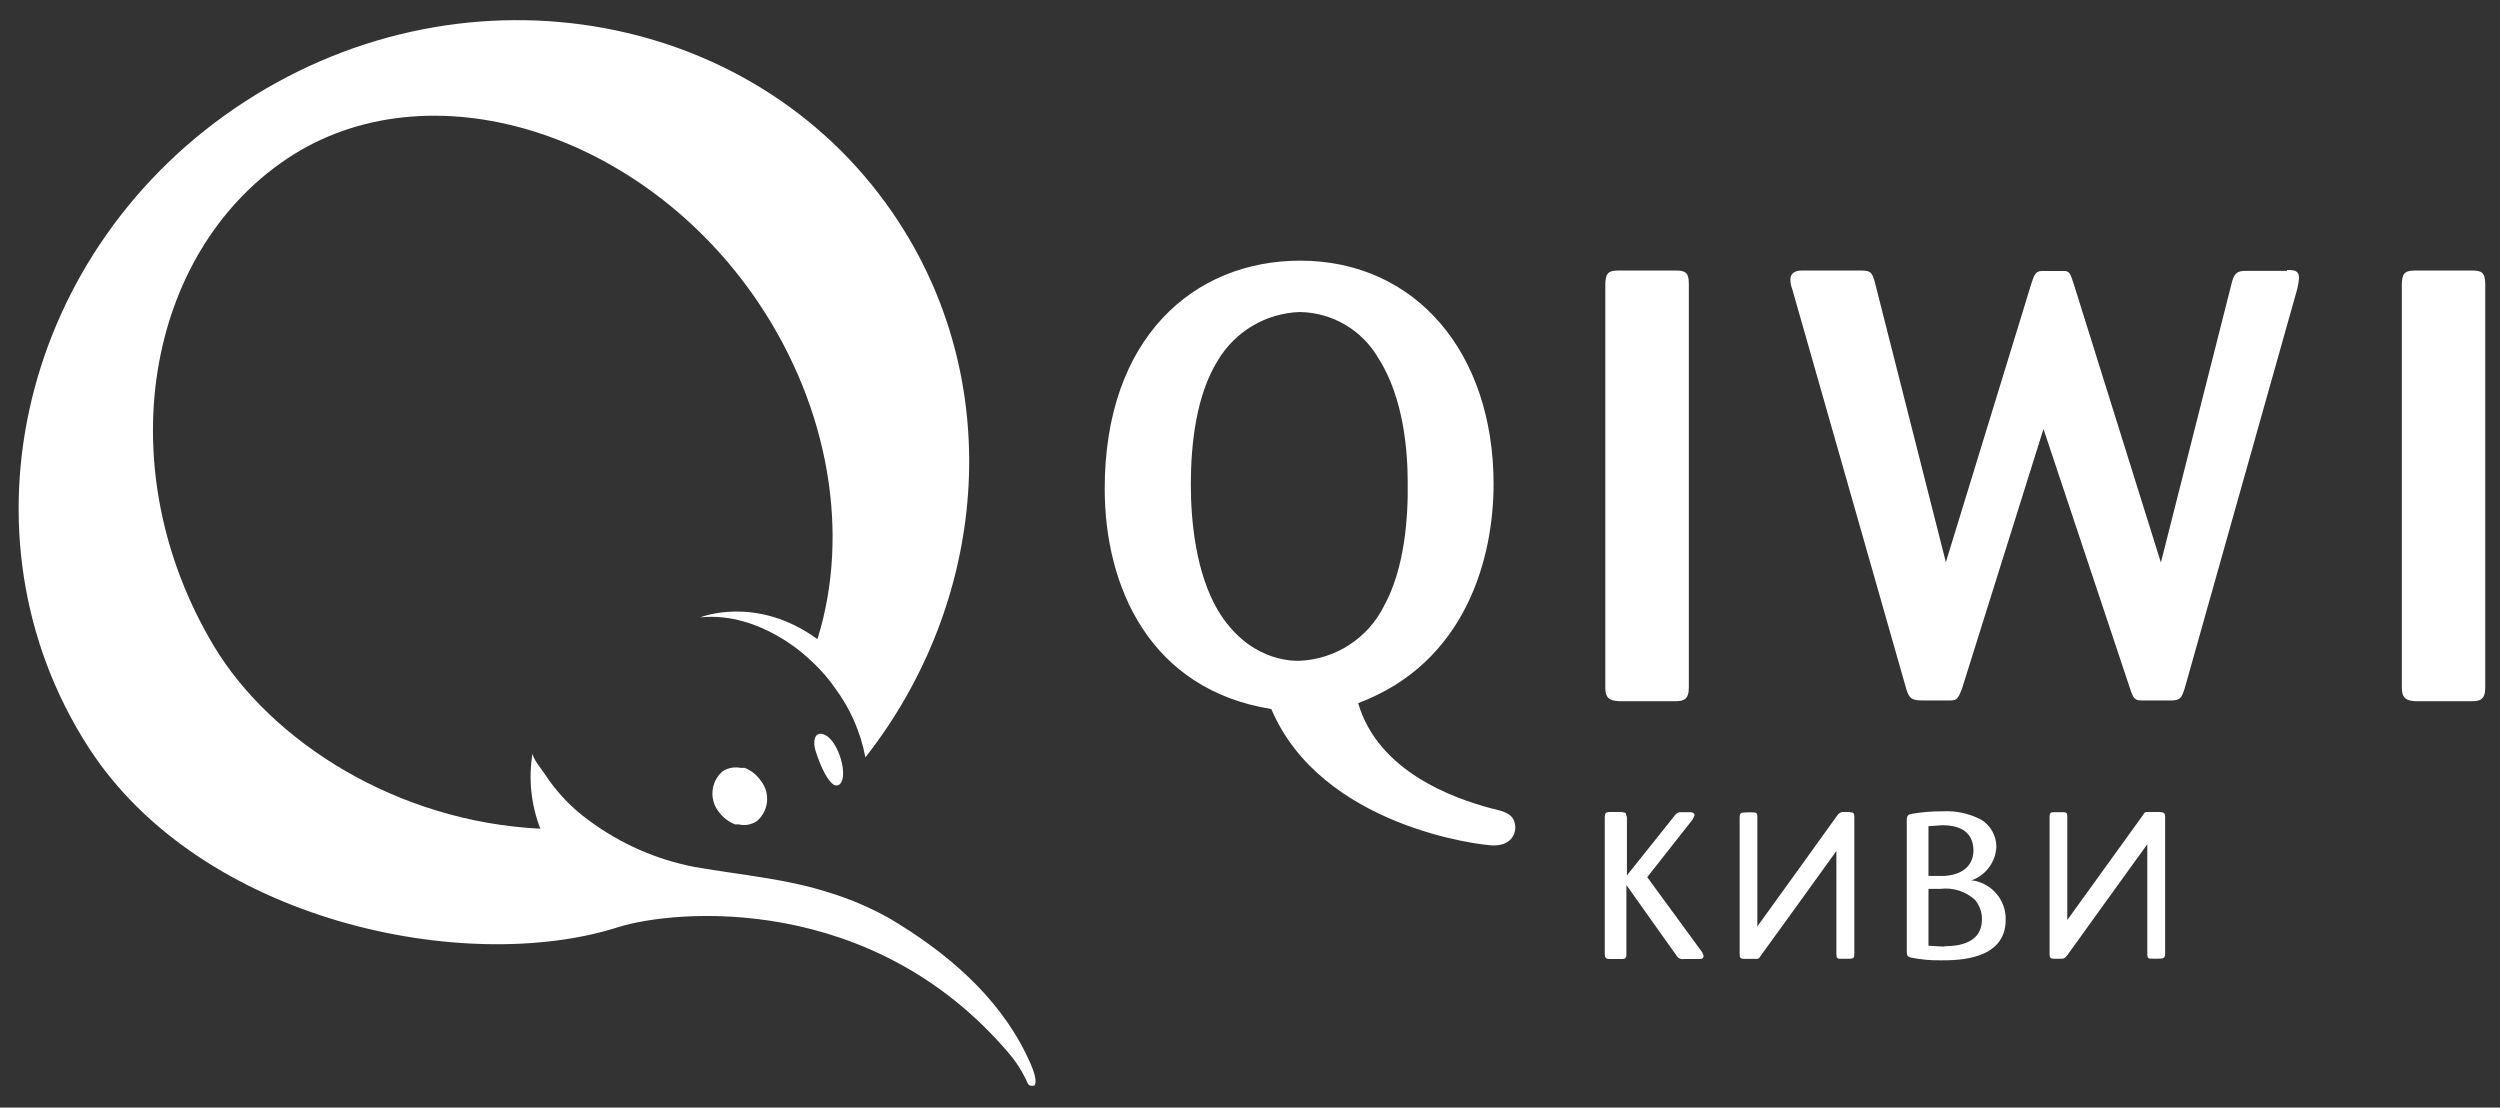
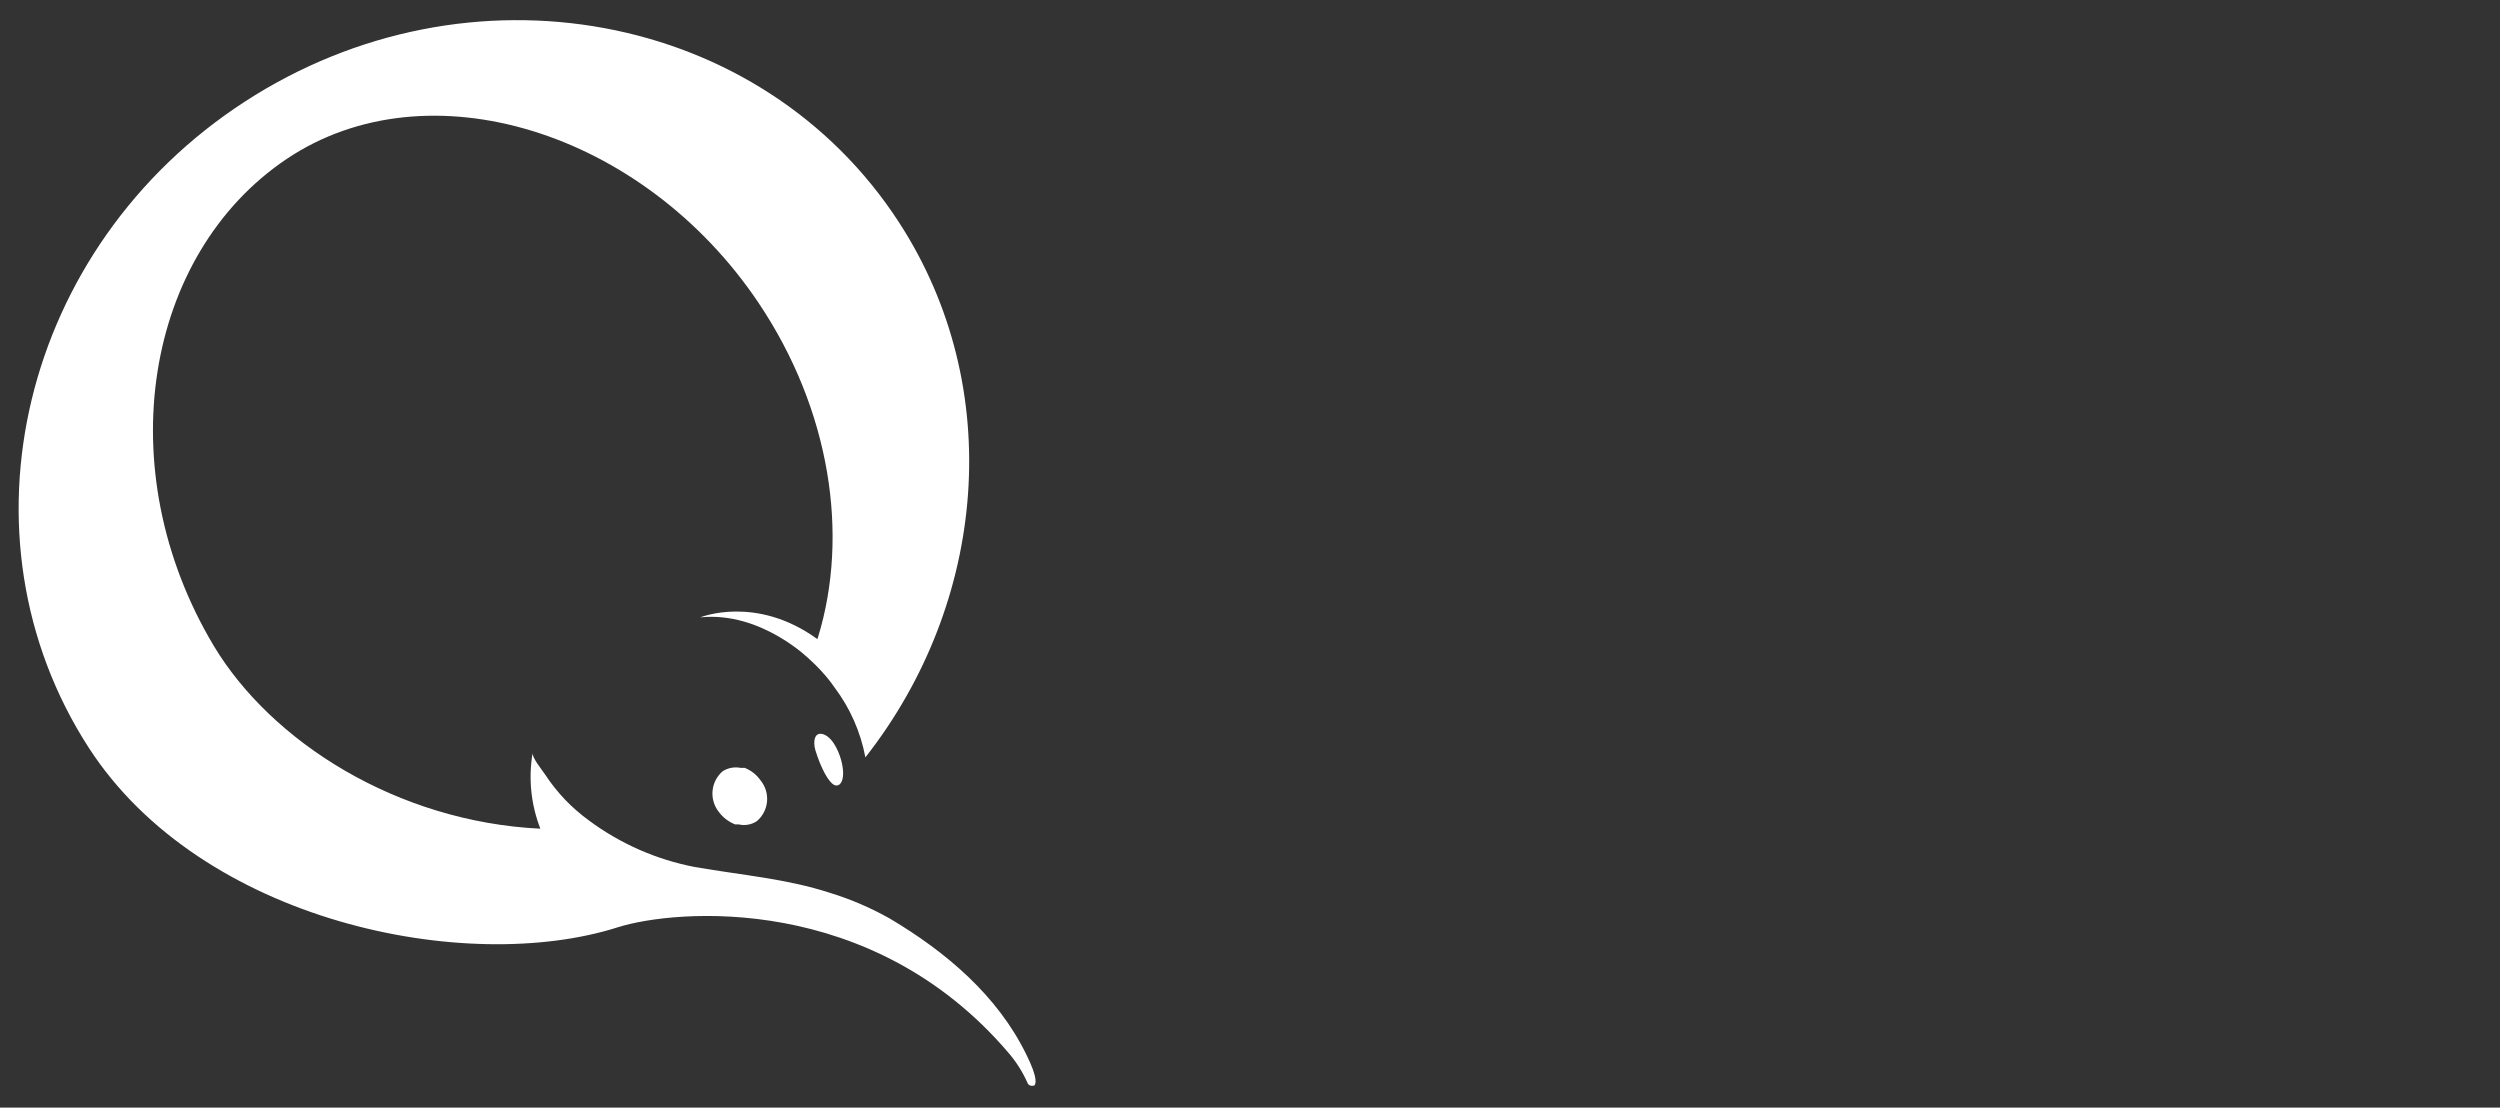
<svg xmlns="http://www.w3.org/2000/svg" width="79px" height="35px" viewBox="0 0 79 35" version="1.1">
  <rect x="0" y="0" width="79" height="35" fill="#333333" stroke="none" />
  <title>qiwi@svg</title>
  <g id="HomeScreen" stroke="none" stroke-width="1" fill="none" fill-rule="evenodd">
    <g id="1440/Homescreen" transform="translate(-547, -5213)" fill="#FFFFFF" fill-rule="nonzero">
      <g id="Patterns/Desktop/1440/Footer" transform="translate(0, 4789)">
        <g id="Content" transform="translate(171, 12)">
          <g id="Logos" transform="translate(1, 312)">
            <g id="Content" transform="translate(93, 27)">
              <g id="Row-02" transform="translate(0, 62.591)">
                <g id="Bounds-Copy-10" transform="translate(277.057, 0)">
                  <g id="qiwi" transform="translate(5.523, 11.045)">
-                     <path d="M77.552,7.913 L75.72,7.913 C75.377,7.913 75.332,8.047 75.318,8.318 L75.318,21.097 C75.318,21.44 75.473,21.502 75.737,21.522 L77.535,21.522 C77.782,21.522 77.954,21.471 77.954,21.097 L77.954,8.321 C77.947,7.975 77.83,7.913 77.552,7.913 Z M52.389,7.913 L50.546,7.913 C50.203,7.913 50.165,8.047 50.148,8.318 L50.148,21.097 C50.148,21.44 50.299,21.502 50.57,21.522 L52.365,21.522 C52.615,21.522 52.787,21.471 52.787,21.097 L52.787,8.321 C52.787,7.978 52.67,7.913 52.382,7.913 L52.389,7.913 Z M46.521,24.903 C45.365,24.59 42.976,23.76 42.338,21.584 C45.77,20.294 46.617,16.955 46.617,14.663 C46.617,10.5 44.146,7.601 40.506,7.601 C37.15,7.601 34.329,10.034 34.329,14.807 C34.329,17.937 35.774,21.155 39.593,21.77 C41.178,25.496 46.233,26.08 46.617,26.08 C47.159,26.08 47.303,25.736 47.303,25.517 C47.29,25.095 47.012,25.016 46.521,24.903 L46.521,24.903 Z M40.468,20.246 C40.217,20.246 38.865,20.246 37.901,18.643 C37.215,17.466 37.05,15.864 37.05,14.673 C37.05,13.379 37.225,11.842 37.901,10.758 C38.447,9.838 39.423,9.26 40.492,9.224 C41.522,9.239 42.467,9.796 42.98,10.689 C43.786,11.945 43.903,13.661 43.903,14.587 C43.923,15.72 43.807,17.333 43.151,18.52 C42.639,19.542 41.61,20.203 40.468,20.246 L40.468,20.246 Z M71.695,7.923 L70.384,7.923 C70.116,7.923 70.017,7.999 69.941,8.311 L67.704,17.14 L64.959,8.366 C64.842,8.002 64.825,7.965 64.691,7.927 L63.957,7.927 C63.744,7.927 63.706,8.04 63.614,8.315 L60.909,17.13 L58.679,8.335 C58.583,7.927 58.504,7.913 58.178,7.913 L56.366,7.913 C56.174,7.913 55.996,7.975 55.996,8.201 C55.998,8.306 56.019,8.409 56.057,8.507 L59.664,21.155 C59.76,21.464 59.863,21.498 60.206,21.498 C60.491,21.498 61.012,21.498 61.067,21.498 C61.259,21.498 61.297,21.426 61.41,21.155 L63.994,12.92 L66.74,21.155 C66.836,21.447 66.897,21.498 67.083,21.498 L68.033,21.498 C68.301,21.498 68.359,21.426 68.455,21.121 L72.014,8.493 C72.041,8.38 72.059,8.265 72.069,8.15 C72.069,7.896 71.897,7.896 71.684,7.896 L71.695,7.923 Z" id="russia_word" />
-                     <path d="M61.767,27.188 L61.709,27.188 L61.778,27.16 C62.198,26.986 62.481,26.586 62.505,26.131 C62.508,25.777 62.324,25.447 62.021,25.263 C61.643,25.067 61.218,24.977 60.793,25.002 C60.458,24.999 60.124,25.028 59.794,25.088 C59.688,25.119 59.674,25.18 59.674,25.297 L59.674,29.381 C59.674,29.532 59.674,29.587 59.798,29.621 C60.116,29.687 60.44,29.717 60.765,29.71 C61.273,29.71 62.8,29.71 62.8,28.427 C62.813,27.814 62.372,27.285 61.767,27.188 Z M60.36,25.472 L60.789,25.441 C61.445,25.441 61.781,25.716 61.781,26.248 C61.781,26.423 61.719,26.982 60.868,27.044 L60.36,27.044 L60.36,25.472 Z M60.865,29.278 L60.36,29.25 L60.36,27.452 L60.738,27.452 C61.133,27.403 61.53,27.529 61.826,27.795 C61.975,27.97 62.055,28.194 62.049,28.423 C62.049,29.168 61.314,29.264 60.868,29.264 L60.865,29.278 Z M51.473,27.082 L52.897,25.273 L52.914,25.246 L52.969,25.129 C52.969,25.067 52.917,25.03 52.839,25.03 L52.495,25.03 C52.416,25.047 52.382,25.078 52.31,25.174 C52.31,25.174 51.088,26.701 50.831,27.027 L50.831,25.187 L50.786,25.05 L50.663,25.023 L50.289,25.023 C50.165,25.023 50.131,25.064 50.131,25.187 L50.131,29.511 C50.131,29.645 50.183,29.669 50.292,29.669 L50.66,29.669 C50.725,29.669 50.814,29.669 50.814,29.539 L50.814,27.329 C50.913,27.476 52.403,29.566 52.403,29.566 C52.447,29.645 52.537,29.686 52.626,29.669 L53.141,29.669 C53.24,29.669 53.254,29.604 53.254,29.566 L53.209,29.456 L51.473,27.082 Z M67.687,25.023 L67.309,25.023 C67.21,25.023 67.196,25.023 67.127,25.136 C67.127,25.136 64.852,28.286 64.746,28.437 L64.746,25.187 C64.746,25.098 64.746,25.047 64.657,25.03 L64.314,25.03 C64.204,25.03 64.187,25.078 64.187,25.18 L64.187,29.511 C64.187,29.645 64.235,29.659 64.324,29.659 L64.574,29.659 C64.653,29.659 64.677,29.628 64.742,29.556 C64.742,29.556 66.908,26.543 67.275,26.042 L67.275,29.511 C67.275,29.569 67.275,29.652 67.357,29.655 C67.472,29.663 67.586,29.663 67.7,29.655 C67.814,29.655 67.838,29.593 67.838,29.501 L67.838,25.187 C67.838,25.067 67.807,25.03 67.694,25.03 L67.687,25.023 Z M57.879,25.023 L57.65,25.023 C57.583,25.03 57.522,25.066 57.485,25.122 C57.485,25.122 55.316,28.142 54.952,28.639 L54.952,25.187 C54.952,25.129 54.952,25.047 54.873,25.04 C54.759,25.03 54.644,25.03 54.53,25.04 C54.41,25.04 54.393,25.098 54.393,25.198 L54.393,29.511 C54.393,29.635 54.424,29.665 54.544,29.665 L54.887,29.665 C54.987,29.665 55,29.665 55.069,29.552 C55.069,29.552 57.348,26.406 57.45,26.255 L57.45,29.511 C57.45,29.593 57.45,29.652 57.54,29.659 L57.883,29.659 C58,29.659 58.017,29.611 58.017,29.511 L58.017,25.18 C58.017,25.05 57.976,25.03 57.869,25.03 L57.879,25.023 Z" id="main_word" />
                    <path d="M25.455,22.573 C25.136,22.456 25.112,22.83 25.187,23.074 C25.362,23.643 25.603,24.082 25.781,24.168 C25.959,24.254 26.148,24.034 26.021,23.465 C25.966,23.218 25.778,22.699 25.455,22.573 Z M22.947,23.629 L22.826,23.629 C22.632,23.59 22.429,23.627 22.26,23.732 C21.877,24.058 21.822,24.63 22.137,25.023 C22.267,25.198 22.444,25.334 22.648,25.414 L22.758,25.414 C22.956,25.462 23.164,25.426 23.334,25.314 C23.721,24.988 23.773,24.411 23.451,24.021 C23.326,23.842 23.15,23.705 22.947,23.626 L22.947,23.629 Z M31.844,32.671 C30.928,30.808 29.305,29.442 27.548,28.396 C26.947,28.056 26.311,27.782 25.651,27.579 C24.278,27.133 22.936,27.03 21.378,26.762 C20.17,26.53 19.029,26.03 18.039,25.297 C17.488,24.899 17.015,24.404 16.643,23.835 C16.571,23.722 16.214,23.29 16.252,23.149 C16.113,23.957 16.198,24.787 16.495,25.551 C11.966,25.331 7.999,22.806 6.177,19.776 C2.831,14.176 4.011,7.388 8.476,4.389 C12.94,1.39 19.738,3.507 23.382,8.922 C25.668,12.319 26.255,16.272 25.273,19.488 L25.249,19.56 C23.314,18.153 21.547,18.873 21.547,18.873 C23.485,18.674 25.019,20.215 25.019,20.215 C25.251,20.425 25.465,20.655 25.657,20.901 C25.701,20.959 25.746,21.02 25.791,21.087 C26.282,21.738 26.616,22.495 26.766,23.297 C30.599,18.414 31.227,11.629 27.83,6.393 C23.489,-0.302 14.234,-2.011 7.165,2.57 C0.096,7.151 -2.1,16.296 2.224,22.991 C5.789,28.502 14.155,30.197 18.952,28.663 C20.764,28.094 26.975,27.552 31.306,32.654 C31.54,32.93 31.734,33.237 31.882,33.567 C31.893,33.606 31.92,33.639 31.955,33.658 C31.991,33.677 32.032,33.682 32.071,33.67 L32.102,33.67 C32.136,33.629 32.256,33.495 31.844,32.671 Z" id="sign" />
                  </g>
                </g>
              </g>
            </g>
          </g>
        </g>
      </g>
    </g>
  </g>
</svg>